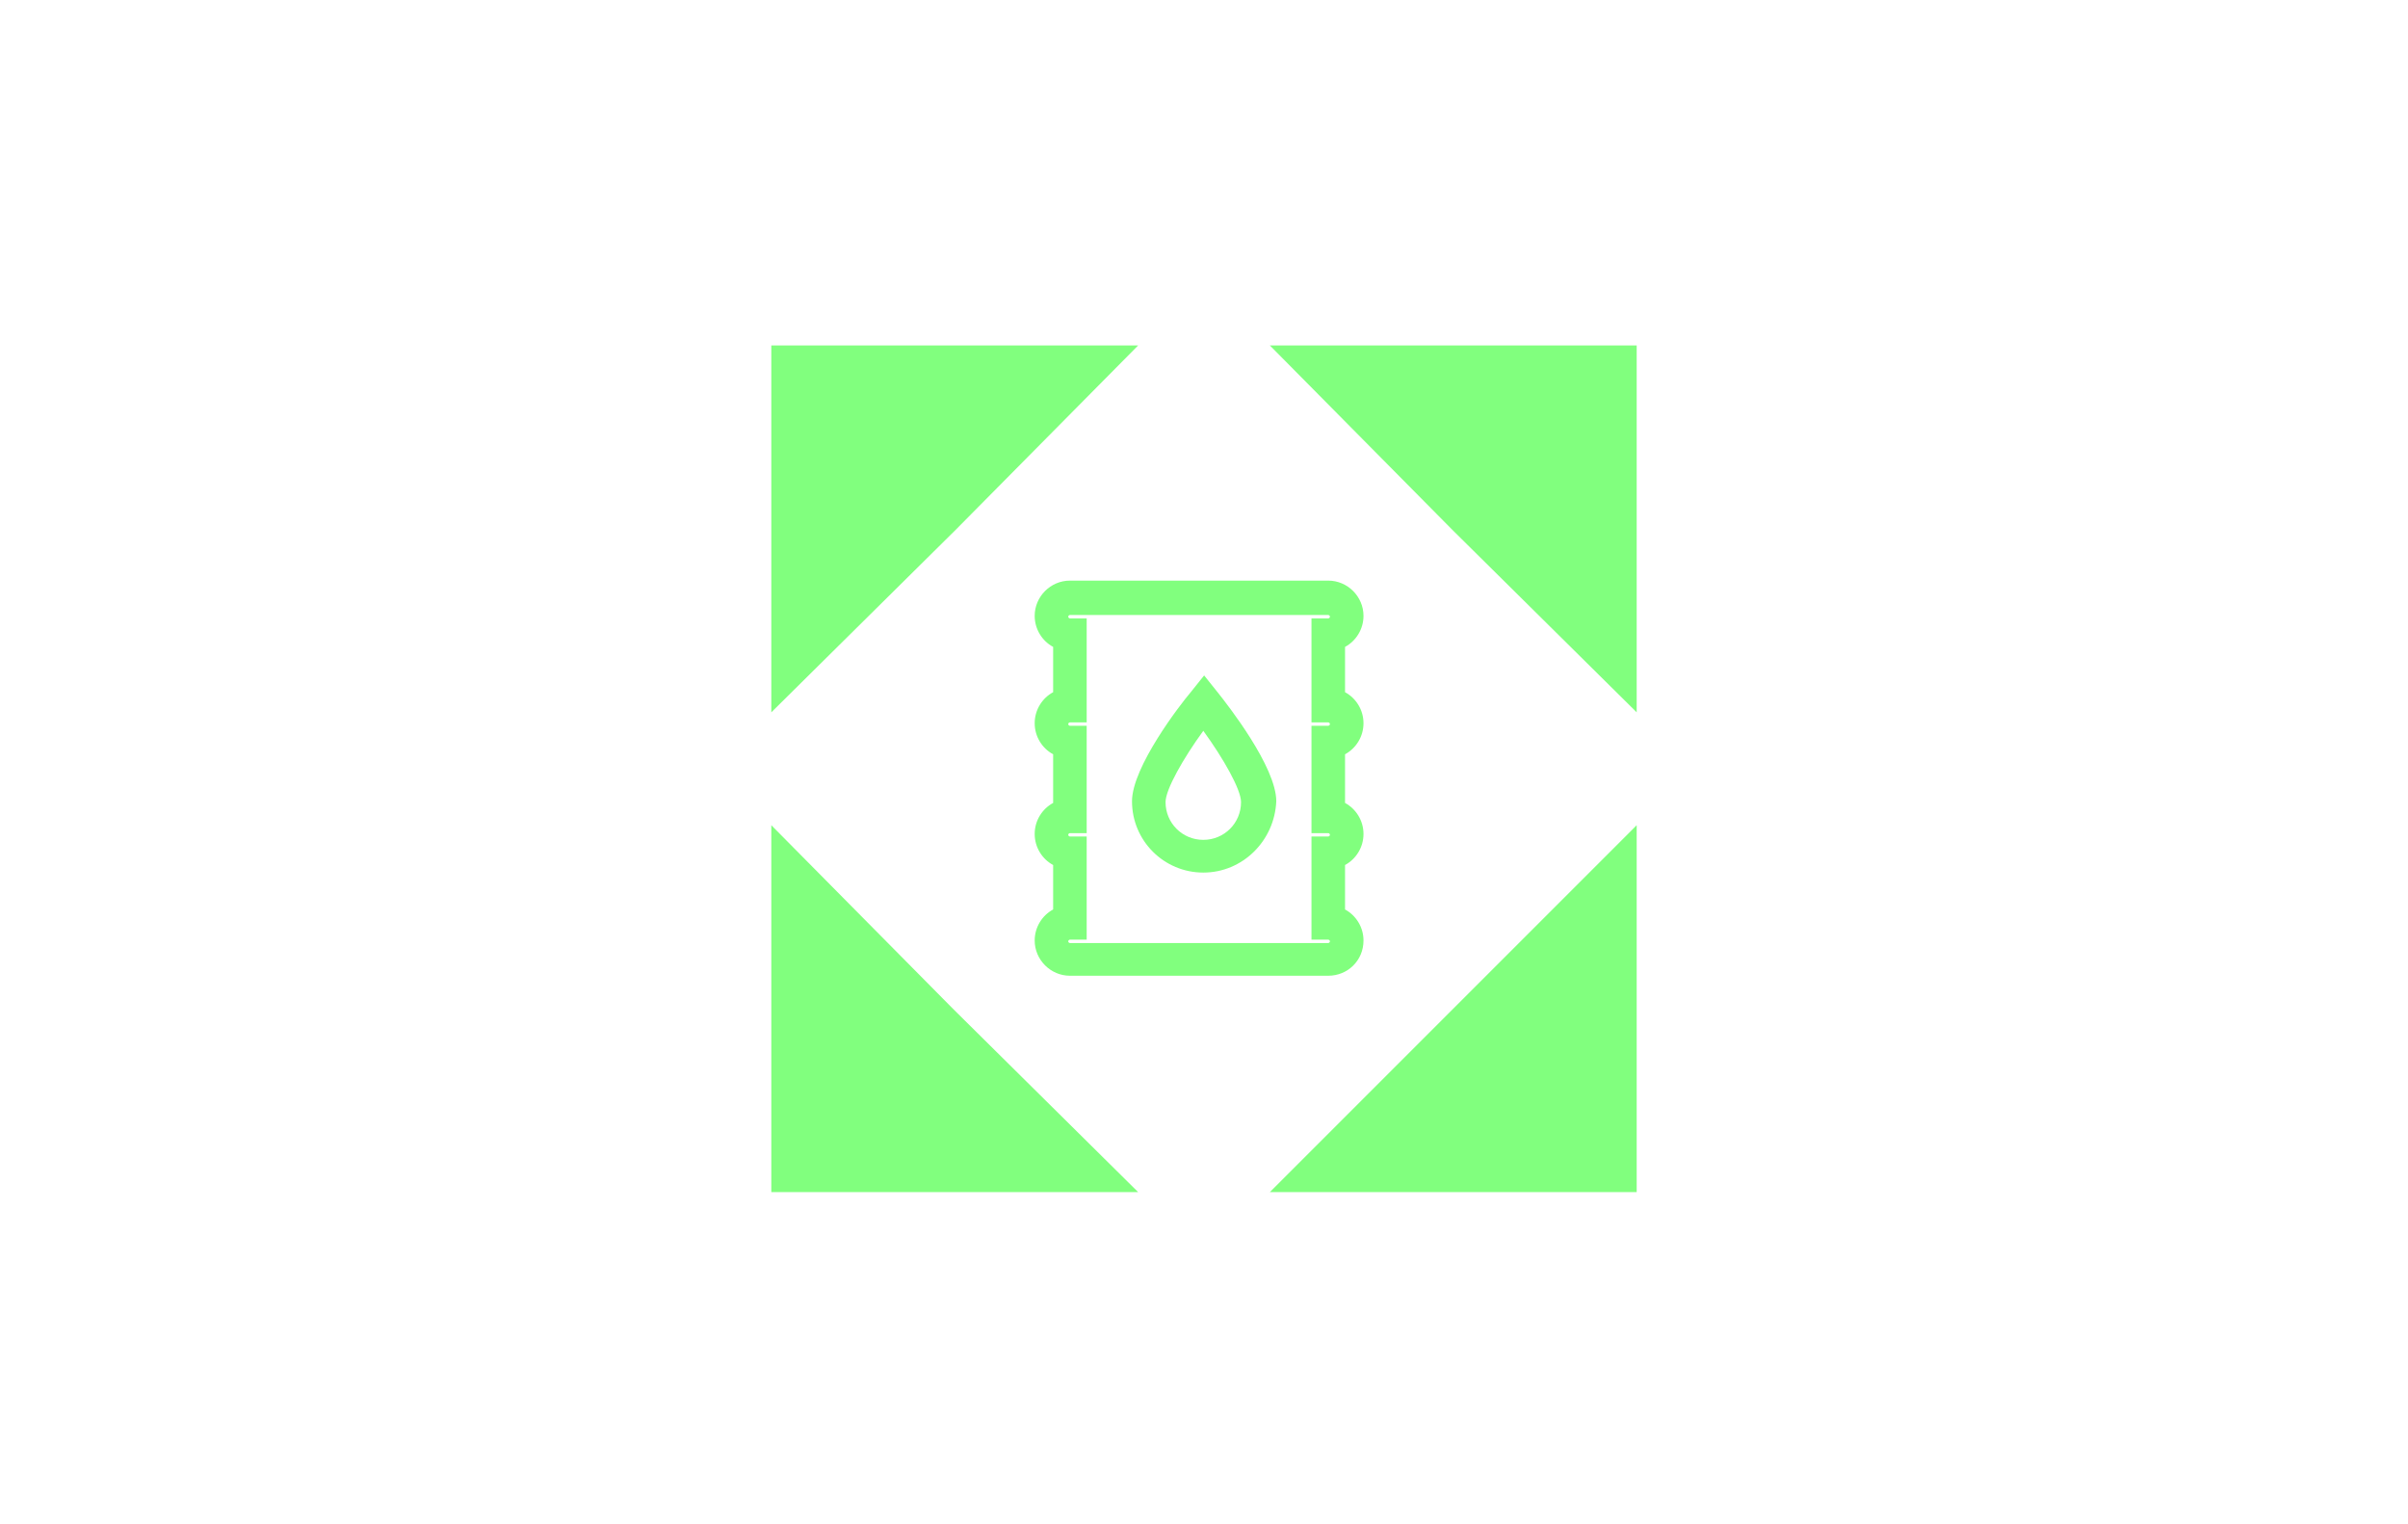
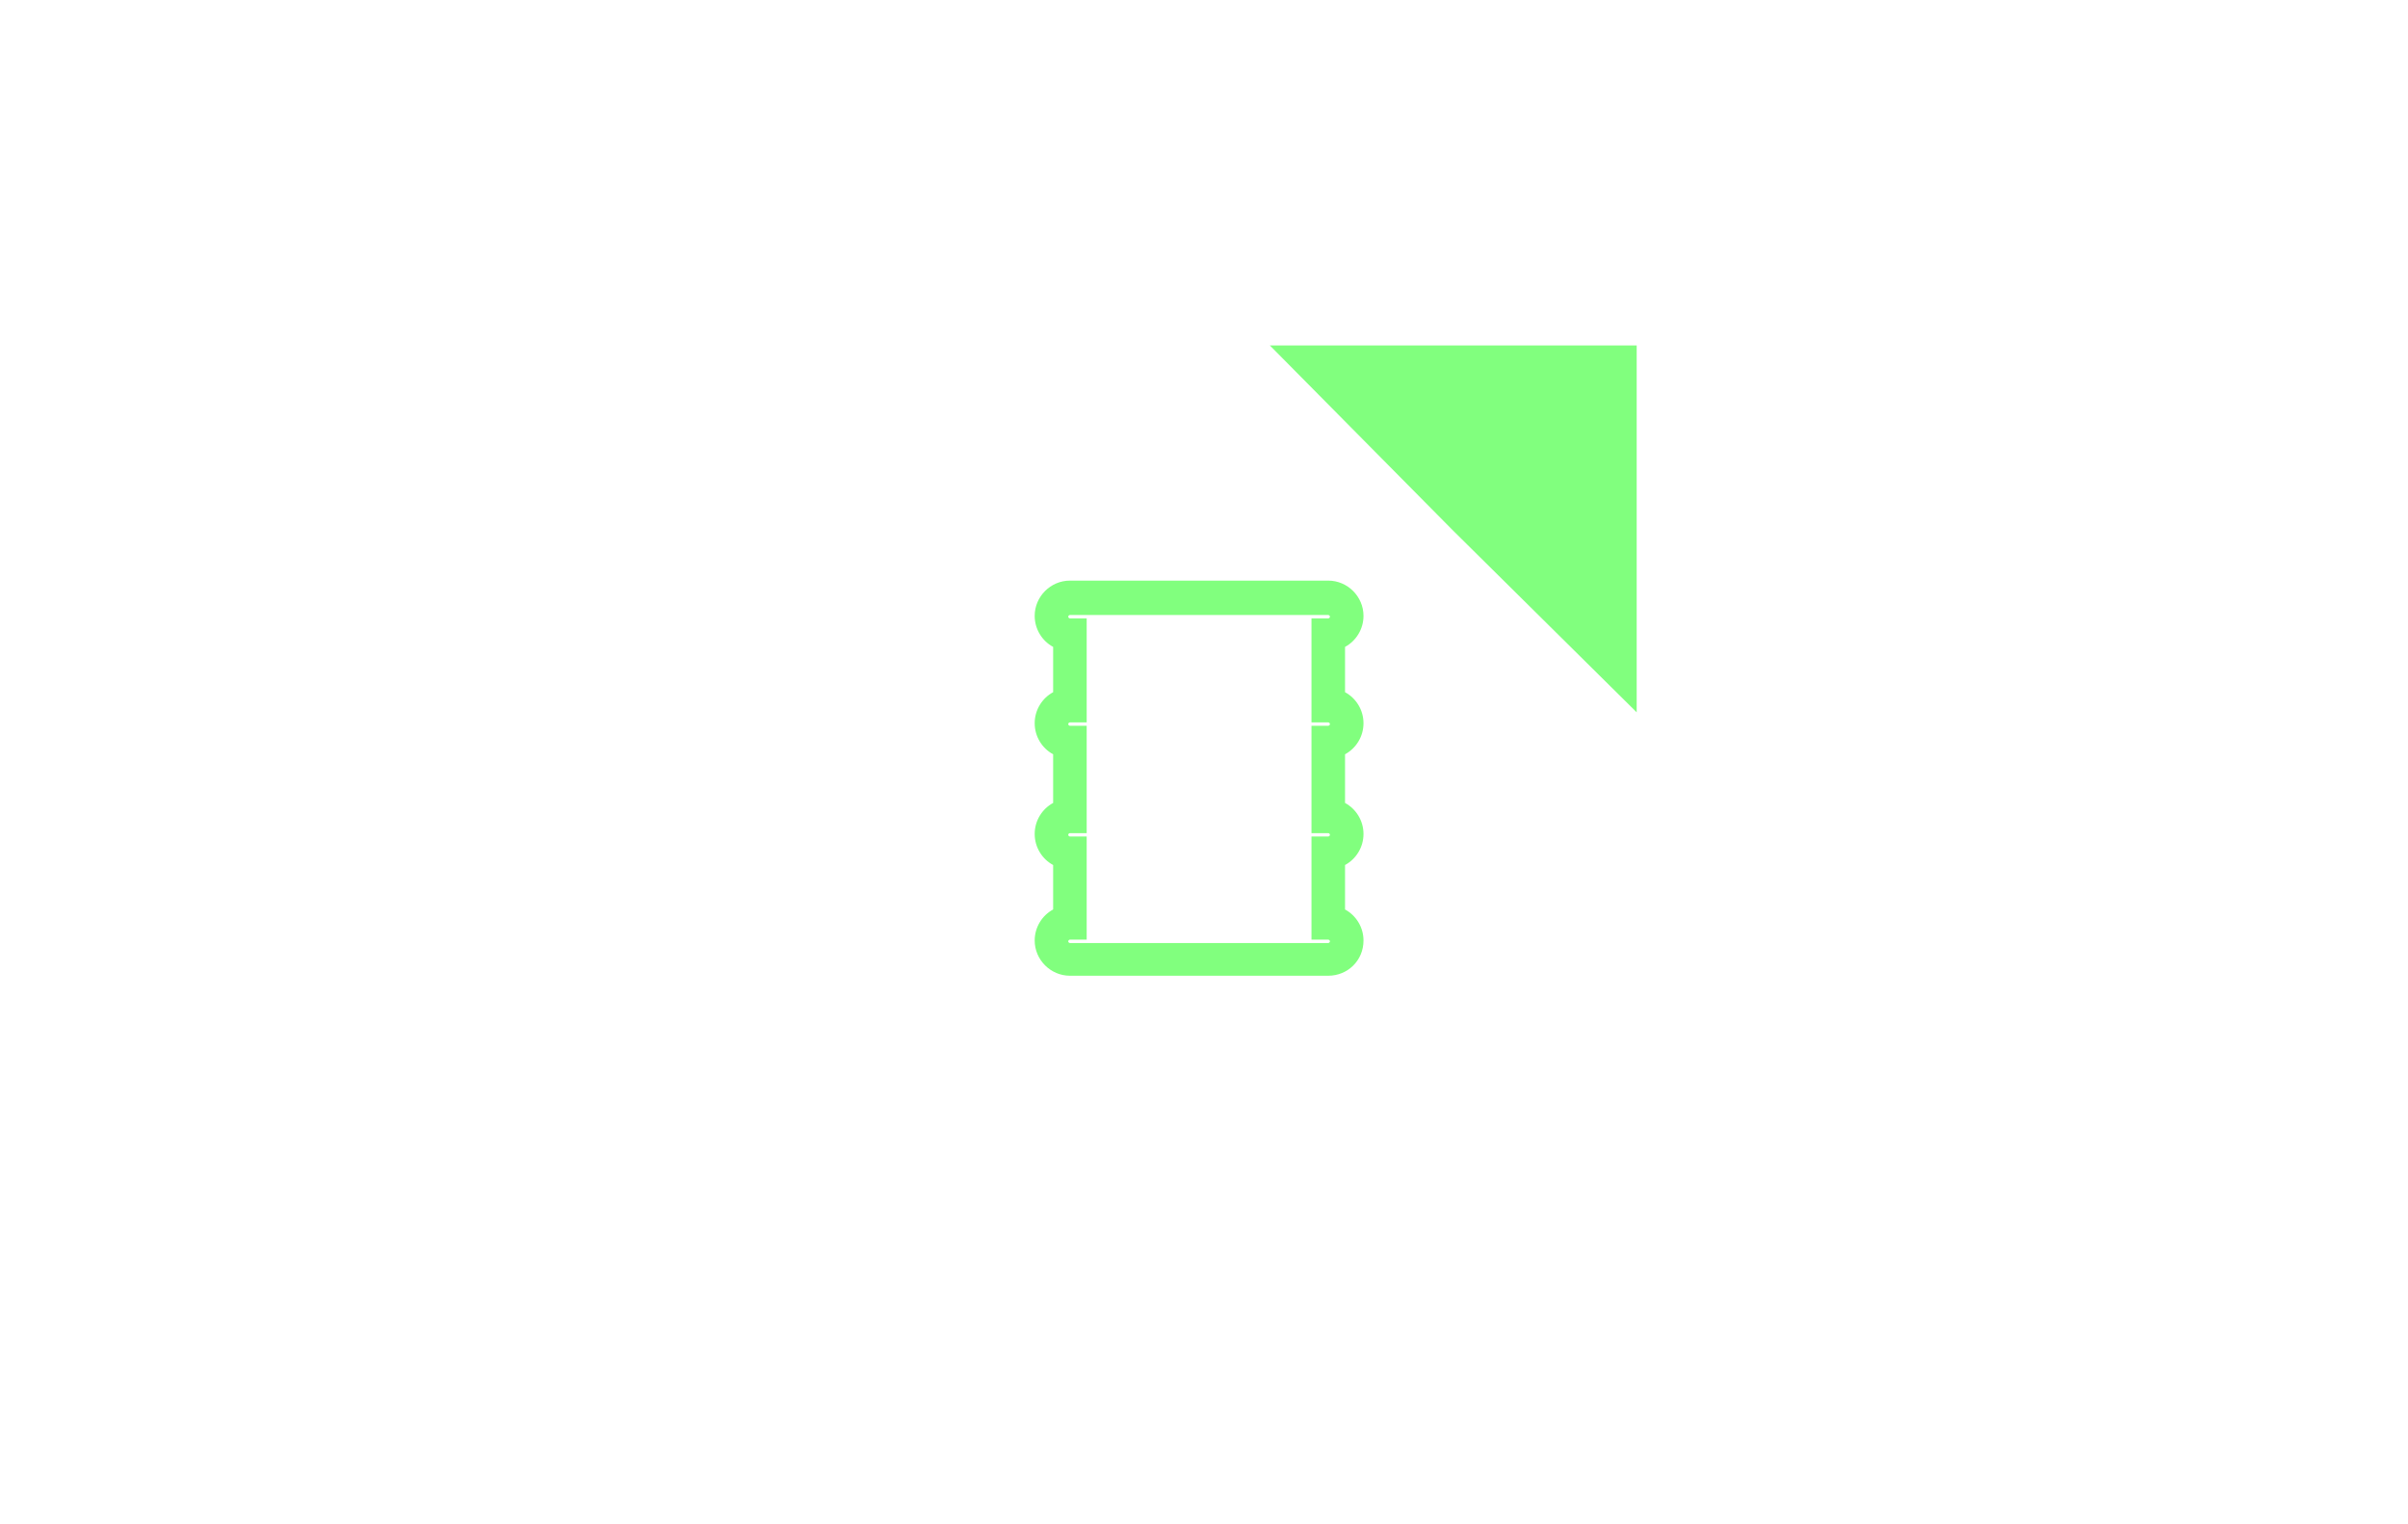
<svg xmlns="http://www.w3.org/2000/svg" width="128" height="81" viewBox="0 0 128 81" fill="none">
-   <path d="M41 43.859L50.7 53.659L60.5 63.359H41V43.859Z" fill="#81FF7E" />
-   <path d="M67.5 63.359L77.3 53.559L87 43.859V63.359H67.5Z" fill="#81FF7E" />
-   <path d="M60.5 18.359L50.8 28.159L41 37.859V18.359H60.5Z" fill="#81FF7E" />
  <path d="M87 37.859L77.2 28.159L67.5 18.359H87V37.859Z" fill="#81FF7E" />
  <path d="M70.605 51.859H56.873C55.847 51.859 55 51.012 55 49.987C55 49.273 55.401 48.649 55.981 48.337V45.974C55.401 45.662 55 45.038 55 44.324C55 43.611 55.401 42.987 55.981 42.675V40.089C55.401 39.777 55 39.152 55 38.439C55 37.726 55.401 37.101 55.981 36.789V34.382C55.401 34.07 55 33.445 55 32.732C55 31.706 55.847 30.859 56.873 30.859H70.605C71.631 30.859 72.478 31.706 72.478 32.732C72.478 33.445 72.076 34.07 71.497 34.382V36.789C72.076 37.101 72.478 37.726 72.478 38.439C72.478 39.152 72.076 39.777 71.497 40.089V42.675C72.076 42.987 72.478 43.611 72.478 44.324C72.478 45.038 72.076 45.662 71.497 45.974V48.337C72.076 48.649 72.478 49.273 72.478 49.987C72.478 51.057 71.631 51.859 70.605 51.859ZM56.873 49.942C56.828 49.942 56.783 49.987 56.783 50.031C56.783 50.076 56.828 50.12 56.873 50.12H70.605C70.65 50.12 70.694 50.076 70.694 50.031C70.694 49.987 70.65 49.942 70.605 49.942H69.713V44.458H70.605C70.65 44.458 70.694 44.413 70.694 44.369C70.694 44.324 70.65 44.28 70.605 44.28H69.713V38.573H70.605C70.65 38.573 70.694 38.528 70.694 38.484C70.694 38.439 70.65 38.394 70.605 38.394H69.713V32.866H70.605C70.65 32.866 70.694 32.821 70.694 32.777C70.694 32.732 70.65 32.687 70.605 32.687H56.873C56.828 32.687 56.783 32.732 56.783 32.777C56.783 32.821 56.828 32.866 56.873 32.866H57.764V38.394H56.873C56.828 38.394 56.783 38.439 56.783 38.484C56.783 38.528 56.828 38.573 56.873 38.573H57.764V44.28H56.873C56.828 44.28 56.783 44.324 56.783 44.369C56.783 44.413 56.828 44.458 56.873 44.458H57.764V49.942H56.873Z" fill="#81FF7E" />
-   <path d="M63.963 46.376C61.867 46.376 60.173 44.682 60.173 42.586C60.173 40.758 62.759 37.414 63.294 36.79L64.007 35.898L64.721 36.79C65.256 37.459 67.842 40.758 67.842 42.586C67.752 44.682 66.058 46.376 63.963 46.376ZM63.963 38.841C62.893 40.312 61.956 41.962 61.956 42.631C61.956 43.746 62.848 44.637 63.963 44.637C65.077 44.637 65.969 43.746 65.969 42.631C65.969 41.962 65.033 40.312 63.963 38.841Z" fill="#81FF7E" />
</svg>